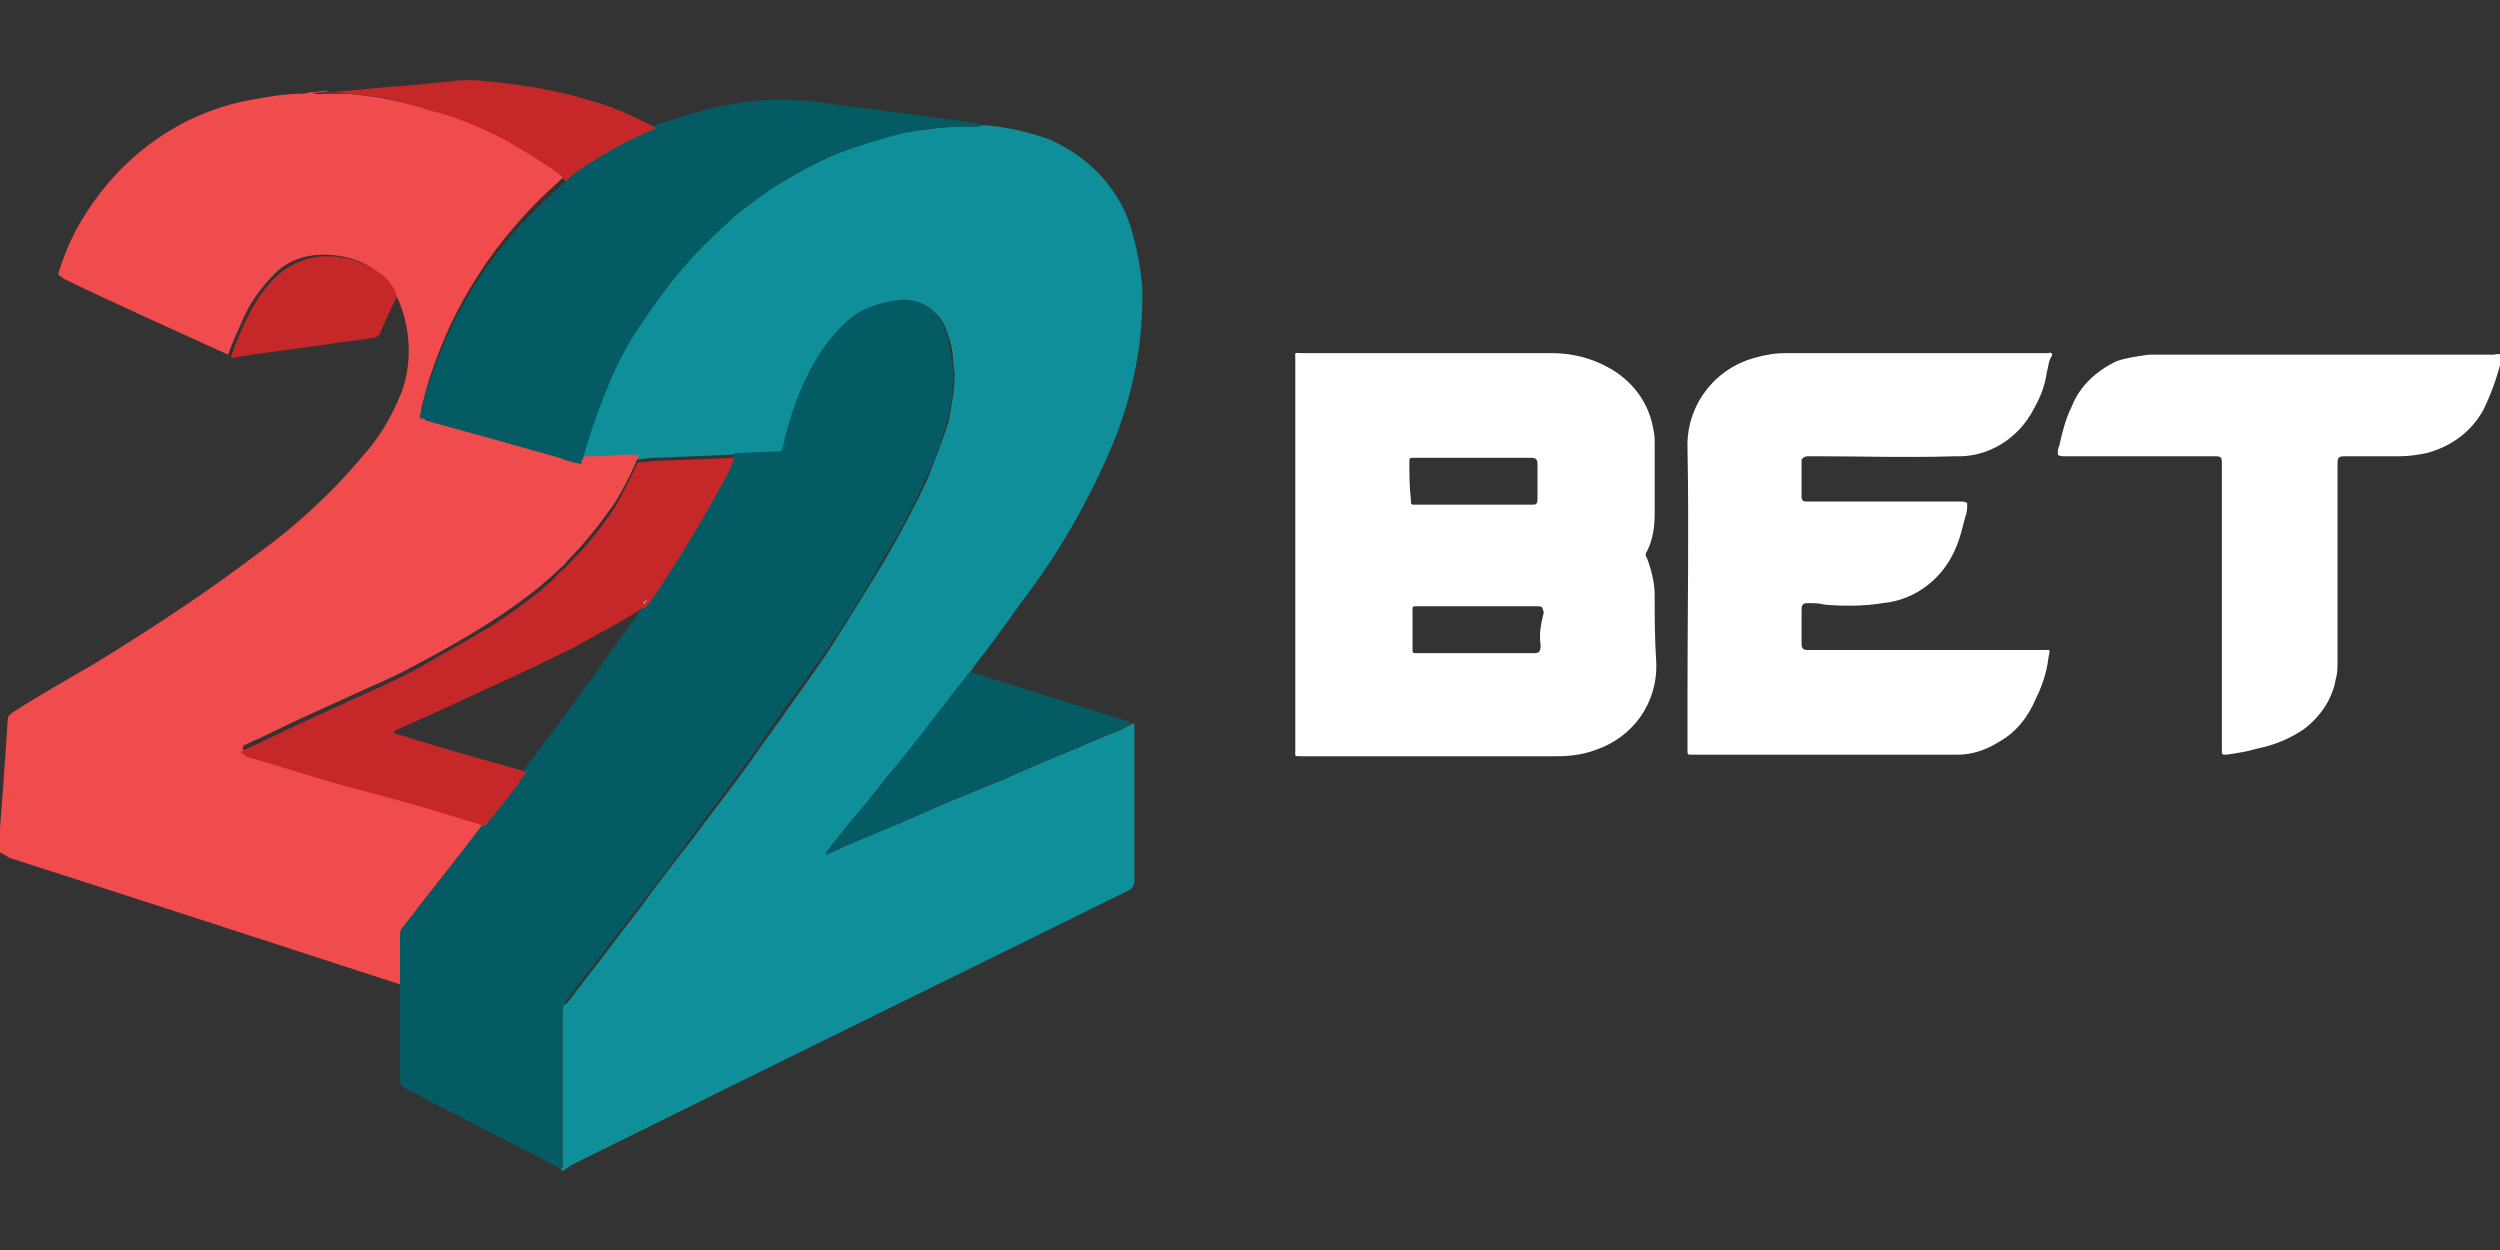
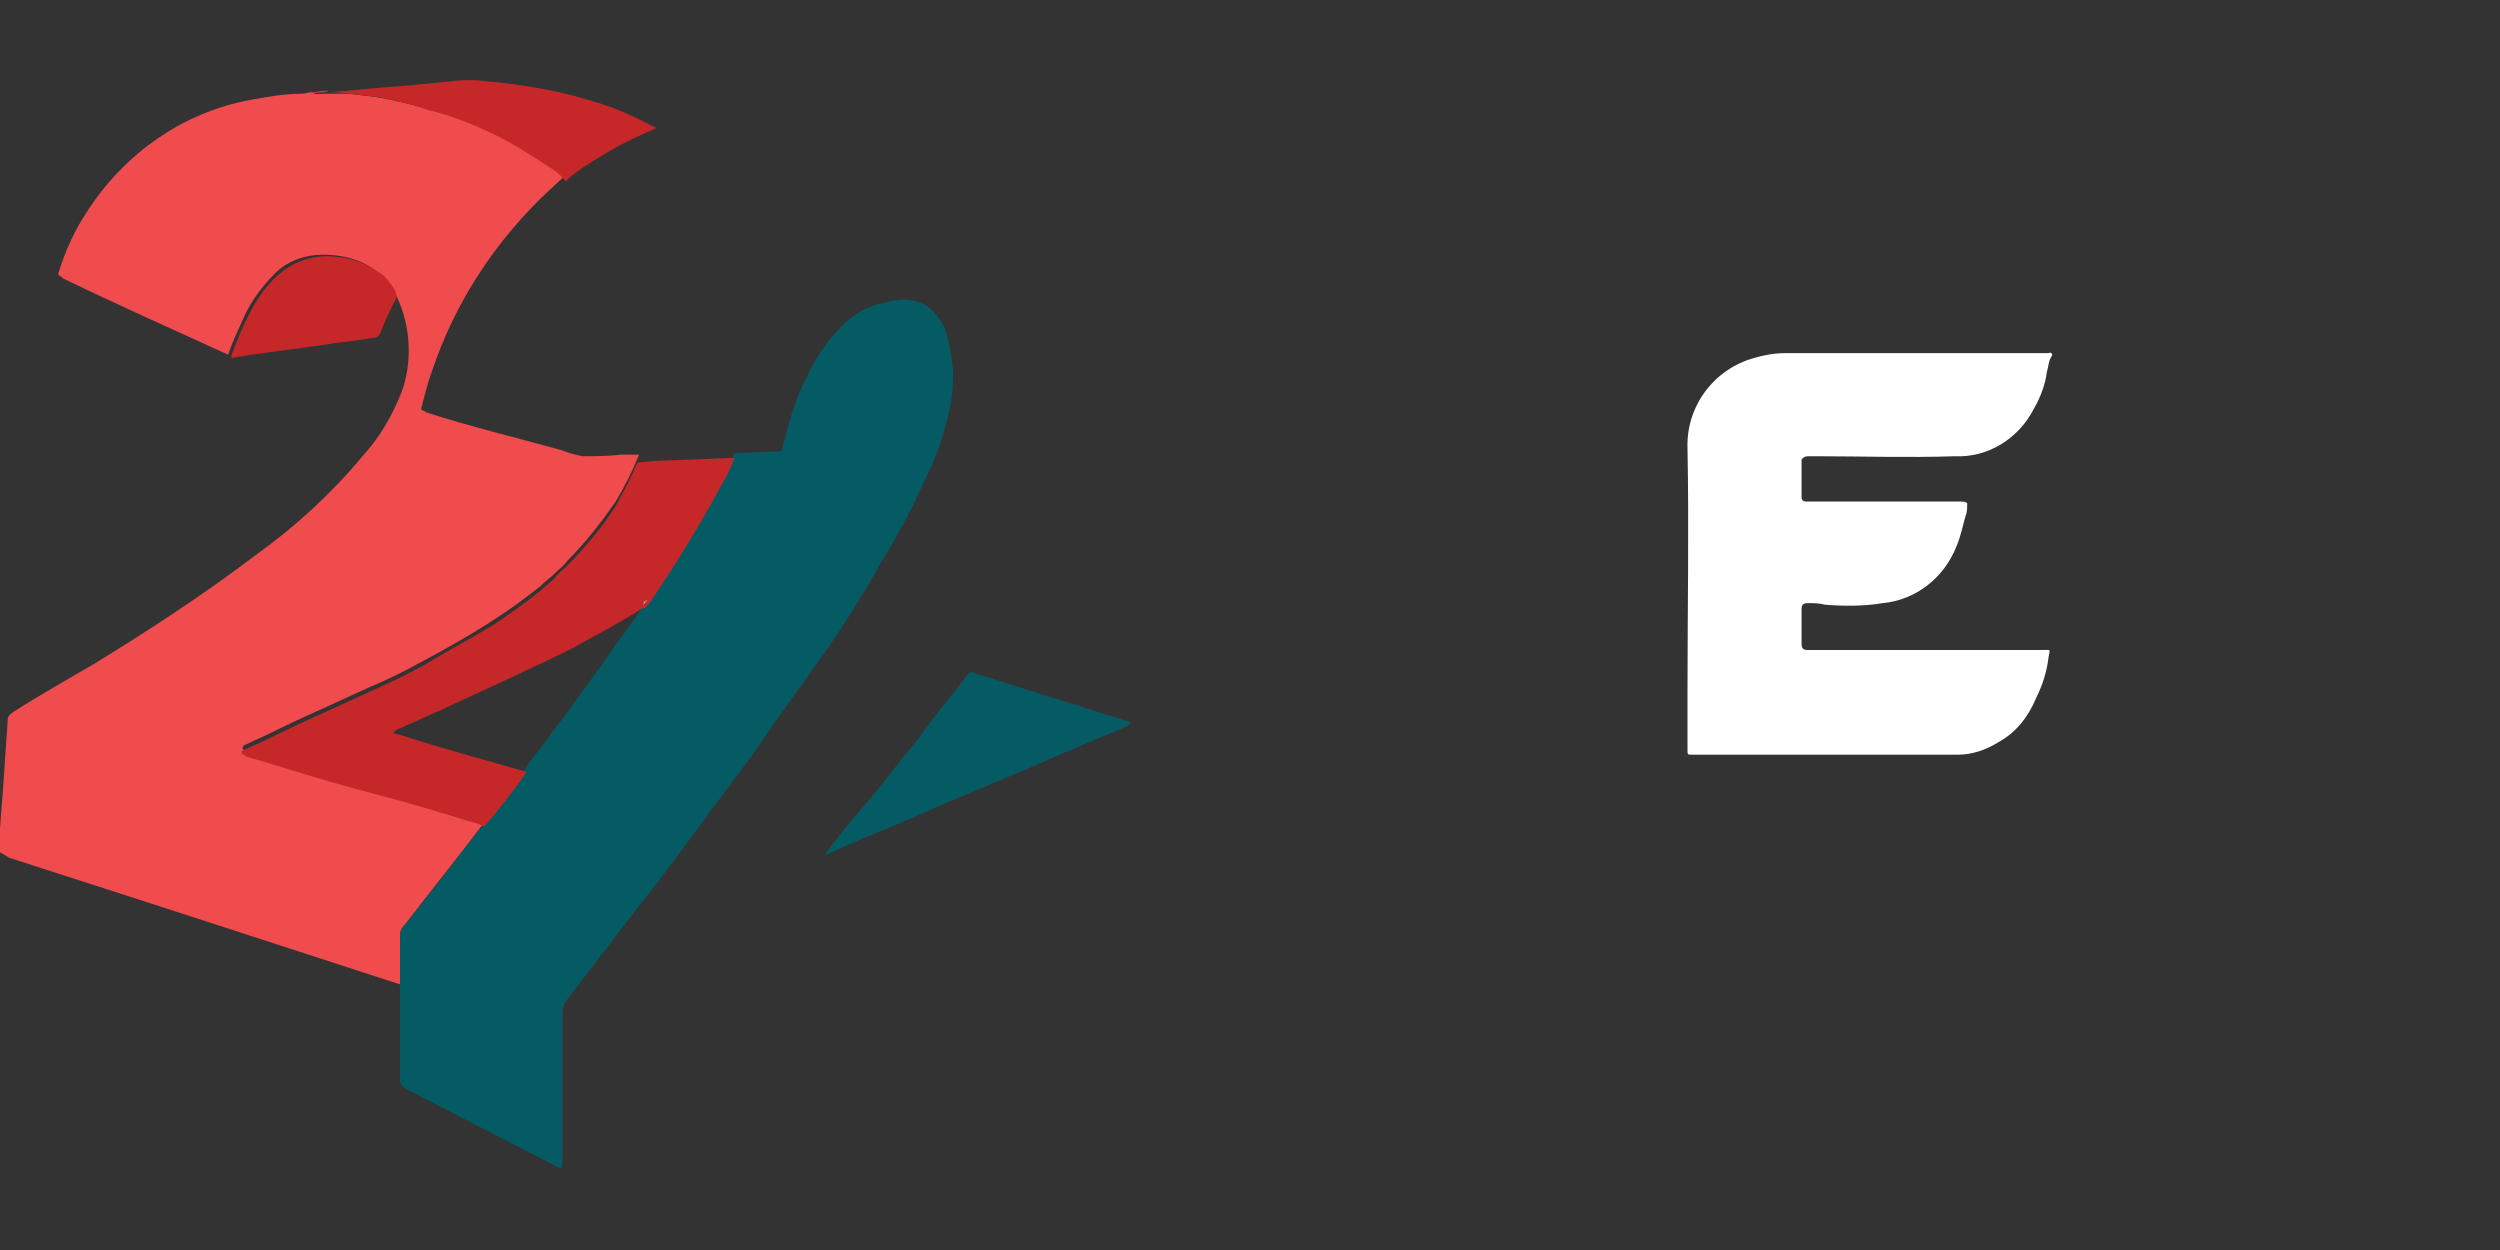
<svg xmlns="http://www.w3.org/2000/svg" version="1.1" id="Layer_1" x="0px" y="0px" width="160px" height="80px" viewBox="0 0 160 80" style="enable-background:new 0 0 160 80;" xml:space="preserve">
  <rect x="0" y="0" width="160" height="80" fill="#333333" stroke="none" />
  <style type="text/css">
	.st0{fill:none;}
	.st1{fill:#0E8F9A;}
	.st2{fill:#F04C4D;}
	.st3{fill:#FFFFFF;}
	.st4{fill:#055B63;}
	.st5{fill:#C62829;}
	.st6{fill:#D84848;}
	.st7{fill:#938587;}
	.st8{fill:#D6CBCC;}
</style>
  <title>22bet white</title>
  <g id="Слой_2">
    <g id="Слой_1-2">
      <path class="st0" d="M35.9,74.9" />
-       <path class="st1" d="M62.3,42.7c1.1-1.4,2.1-2.8,3.1-4.2c2.3-3,4.2-6.3,5.7-9.8c1.4-3.3,2.1-6.8,2-10.4c-0.1-1.1-0.3-2.2-0.6-3.3    c-0.7-2.8-2.8-5-5.4-6.1c-1.4-0.5-2.8-0.8-4.3-0.9l0,0c-0.1,0.1-0.2,0.1-0.3,0.1h-0.8c-1.3,0-2.6,0.2-3.9,0.4    c-1.6,0.3-3.2,0.8-4.7,1.5c-1.1,0.5-2.2,1-3.2,1.7c-1,0.6-1.9,1.3-2.8,2c-1.1,0.8-2.1,1.6-2.9,2.6c-1.2,1.3-2.3,2.8-3.3,4.3    c-0.8,1.4-1.6,2.8-2.2,4.2c-0.6,1.4-1.1,2.9-1.5,4.4c0,0.1,0,0.2-0.1,0.3c0.8,0,1.6,0,2.4-0.1c0.4,0,0.8,0,1.2,0l0,0    c0.4,0,0.8-0.1,1.2-0.1l5-0.2H47c1,0,1.9-0.1,2.8-0.1c0.3,0,0.3,0,0.4-0.3c0.3-1.4,0.7-2.7,1.3-4c0.5-1.1,1.1-2.2,1.9-3.1    c0.6-0.7,1.2-1.2,2-1.7c0.7-0.4,1.4-0.6,2.2-0.6c0.7-0.1,1.5,0.1,2,0.5c0.5,0.4,0.8,0.8,1,1.4c0.2,0.6,0.4,1.2,0.4,1.9    c0,0.3,0.1,0.6,0.1,0.8c0,1-0.2,2.1-0.4,3.1c-0.4,1.3-0.9,2.5-1.4,3.8c-0.8,1.7-1.7,3.4-2.7,5.1c-1.2,2-2.4,3.9-3.6,5.8    c-1.5,2.2-3.1,4.4-4.6,6.5c-1.3,1.9-2.7,3.6-4,5.4c-1.2,1.5-2.4,3.1-3.5,4.6c-1.1,1.4-2.2,2.9-3.3,4.3l-1.3,1.7    C36,64.3,36,64.5,36,64.7v9.7c0,0.1,0.1,0.3-0.1,0.4l0,0v0.1h0.2c0.1-0.1,0.3-0.2,0.4-0.3c3-1.5,6.1-3,9.1-4.5    c8.9-4.4,17.7-8.7,26.6-13.1c0.3-0.1,0.4-0.4,0.4-0.6V46.4c0-0.1-0.1-0.1-0.1-0.1c-0.5,0.3-1,0.5-1.5,0.7c-1,0.4-2.1,0.9-3.1,1.3    c-1.2,0.5-2.4,1-3.7,1.6L61,51.2c-1.2,0.5-2.5,1.1-3.7,1.6l-3.1,1.3l-1.3,0.6c0-0.1,0-0.2,0.1-0.3c0.7-0.9,1.4-1.8,2.1-2.6    c0.7-0.8,1.4-1.8,2.2-2.7l1.6-2c0.6-0.7,1.2-1.4,1.7-2.2c0.4-0.6,0.9-1.1,1.3-1.7c0.1-0.1,0.1-0.1,0.1-0.1l0,0    C62.1,43,62.2,42.9,62.3,42.7z" />
      <path class="st2" d="M0.6,54.9c8.4,2.7,16.7,5.4,25,8.1l0,0v-3.1c0-0.3,0.1-0.5,0.3-0.7c1.6-2.1,3.3-4.2,4.9-6.3    c0.1-0.1,0.1-0.2,0.2-0.3l0,0c-0.4-0.2-0.8-0.3-1.2-0.4c-1.9-0.5-3.6-1.1-5.5-1.6s-3.7-1-5.6-1.6c-1-0.3-2-0.6-3-0.9    c0,0-0.1,0-0.1-0.1c-0.1-0.1-0.1-0.1,0-0.3c0.3-0.1,0.6-0.3,0.9-0.4l2.5-1.2l4.6-2.1c1.2-0.5,2.2-1,3.3-1.6    c1.5-0.8,3.1-1.7,4.5-2.6c1.1-0.7,2.2-1.5,3.2-2.3c0.3-0.3,0.6-0.5,0.9-0.8s0.6-0.5,0.8-0.8c1.2-1.2,2.2-2.5,3.1-3.8    c0.6-1,1.1-2,1.5-3h-1.2c-0.8,0.1-1.6,0.1-2.4,0.1c-0.5-0.1-0.9-0.2-1.4-0.4c-2.9-0.8-5.8-1.5-8.6-2.4c0,0-0.1,0-0.1-0.1    c-0.2,0-0.3-0.1-0.2-0.3c0.2-0.8,0.4-1.6,0.7-2.4c1.4-4.1,3.7-7.7,6.8-10.8c0.6-0.6,1.2-1.1,1.8-1.7l0,0c-0.5-0.2-1-0.5-1.4-0.8    c-1.2-0.9-2.4-1.6-3.8-2.2C30,7.8,28.8,7.4,27.5,7c-1.1-0.3-2.3-0.6-3.5-0.8l-1.7-0.2C21.8,6,21.2,6,20.7,6l0,0    c-0.3,0-0.5,0.1-0.7-0.1l0,0c-0.3,0-0.4,0.1-0.7,0.1c-1.1,0-2.2,0.2-3.3,0.4c-4.3,0.8-8,3.4-10.4,7.1c-0.8,1.2-1.4,2.5-1.8,3.8    c-0.1,0.2-0.1,0.3,0.1,0.4c0.1,0,0.1,0.1,0.1,0.1c3.5,1.7,7.1,3.3,10.6,4.9c0.3-0.9,0.7-1.7,1.1-2.6c0.5-1,1.1-1.8,1.9-2.6    c0.8-0.8,1.9-1.2,3.1-1.2c1.2,0,2.4,0.3,3.3,1c0.4,0.3,0.7,0.6,1,1c0.1,0.1,0.1,0.2,0.1,0.4l0,0c0.2,0,0.2,0.2,0.3,0.3    c0.9,1.9,1,4.2,0.3,6.1c-0.6,1.5-1.4,2.9-2.5,4.1c-2,2.4-4.3,4.5-6.8,6.3c-3.3,2.5-6.8,4.8-10.4,7c-1.7,1-3.5,2-5.2,3.1    c-0.1,0.1-0.3,0.2-0.3,0.4c-0.1,1.5-0.2,2.9-0.3,4.4c-0.1,1.3-0.2,2.6-0.3,3.9c0,0.1,0.1,0.3,0.2,0.3l0,0L0.6,54.9z" />
-       <path class="st3" d="M105.9,38.1c0-0.8-0.2-1.6-0.5-2.4c-0.1-0.1-0.1-0.3,0-0.4c0.4-0.8,0.5-1.6,0.5-2.5v-4.3c0-0.4,0-0.7-0.1-1.1    c-0.3-1.7-1.4-3.1-2.9-3.9c-1.1-0.6-2.3-0.9-3.6-0.9H83.3c-0.5,0-0.4-0.1-0.4,0.4V48c0,0.4-0.1,0.4,0.4,0.4h16.3    c0.9,0,1.7-0.1,2.5-0.4c2.4-0.8,4-3,3.9-5.6C105.9,40.9,105.9,39.5,105.9,38.1z M90.2,29.6c0-0.3,0-0.3,0.3-0.3H98    c0.3,0,0.4,0.1,0.4,0.4v2.2c0,0.4-0.1,0.4-0.4,0.4h-7.4c-0.3,0-0.3,0-0.3-0.3C90.2,31.1,90.2,30.4,90.2,29.6z M98.6,41.3    c0,0.4-0.1,0.5-0.4,0.5h-7.5c-0.3,0-0.3,0-0.3-0.3v-2.4c0-0.3,0-0.3,0.3-0.3h7.6c0.4,0,0.4,0,0.5,0.4C98.6,40,98.5,40.6,98.6,41.3    z" />
      <path class="st3" d="M115.7,29.2h0.6c2.9,0,5.8,0.1,8.8,0c2.1,0.1,4.1-1.1,5.1-3.1c0.4-0.7,0.7-1.5,0.8-2.3c0.1-0.3,0.1-0.7,0.3-1    c0.1-0.1,0-0.3-0.2-0.2h-16.8c-0.7,0-1.3,0.1-2,0.3c-2.6,0.7-4.4,3.1-4.3,5.8c0.1,5.2,0,10.3,0,15.5V48c0,0.3,0,0.3,0.3,0.3h17    c0.9,0,1.8-0.3,2.6-0.8c1.1-0.6,1.9-1.6,2.4-2.8c0.4-0.8,0.7-1.7,0.8-2.6c0.1-0.6,0.2-0.5-0.4-0.5h-15c-0.3,0-0.4-0.1-0.4-0.4    v-2.2c0-0.3,0.1-0.4,0.4-0.4c0.4,0,0.7,0,1.1,0.1c1.2,0.1,2.5,0.1,3.7-0.1c2.1-0.2,3.9-1.6,4.7-3.6c0.3-0.7,0.4-1.3,0.6-2    c0.1-0.2,0.1-0.5,0.1-0.8c-0.1-0.1-0.3-0.1-0.4-0.1h-9.9c-0.2,0-0.3-0.1-0.3-0.3c0,0,0,0,0,0v-2.4    C115.4,29.3,115.5,29.2,115.7,29.2z" />
-       <path class="st3" d="M160,22.7c-0.1-0.1-0.3,0-0.4,0h-22.1c-0.7,0.1-1.4,0.2-2,0.4c-1.3,0.6-2.4,1.6-2.9,2.9    c-0.4,0.8-0.6,1.6-0.8,2.5c-0.1,0.2-0.1,0.4-0.1,0.6c0.1,0.1,0.3,0.1,0.4,0.1h9.5c0.6,0,0.6,0,0.6,0.6v18.2c0,0.3,0,0.3,0.3,0.3    c0.7-0.1,1.3-0.2,2-0.4c1-0.2,2-0.6,2.9-1.2c1.1-0.8,1.9-2,2.1-3.3c0.1-0.3,0.1-0.7,0.1-1V29.8c0-0.5,0-0.6,0.5-0.6h3.5    c0.6,0,1.2-0.1,1.7-0.2c1.5-0.4,2.8-1.3,3.6-2.7c0.5-1,0.9-2.1,1.2-3.3C160,22.9,160,22.8,160,22.7z" />
-       <path class="st4" d="M36.3,11.5c-0.1,0.1-0.1,0.1-0.1,0.1c-0.6,0.6-1.2,1.1-1.8,1.7c-3.1,3-5.4,6.7-6.8,10.8    c-0.3,0.8-0.5,1.6-0.7,2.4c-0.1,0.2,0,0.3,0.2,0.3c0.1,0,0.1,0,0.1,0.1c2.9,0.8,5.8,1.6,8.6,2.4c0.5,0.2,0.9,0.3,1.4,0.4    c0-0.1,0-0.2,0.1-0.3c0.4-1.5,0.9-2.9,1.5-4.4c0.6-1.5,1.3-2.9,2.2-4.2c1-1.5,2.1-3,3.3-4.3c0.9-1,1.9-1.9,2.9-2.8    c0.9-0.7,1.8-1.4,2.8-2c1-0.6,2.1-1.2,3.2-1.7c1.5-0.6,3.1-1.1,4.7-1.5c1.3-0.3,2.6-0.4,3.9-0.4h0.8c0.1,0,0.2,0,0.3-0.1l0,0    c-1.3-0.3-2.6-0.4-4-0.6c-2-0.3-4-0.5-6-0.8c-2.1-0.3-4.2-0.3-6.3,0.1C45,7,43.5,7.5,42,8c-0.9,0.4-1.9,0.8-2.7,1.3    C38.3,10,37.3,10.7,36.3,11.5z" />
      <path class="st4" d="M61.9,43.2c-0.4,0.6-0.9,1.1-1.3,1.7c-0.6,0.7-1.2,1.5-1.7,2.2l-1.6,2c-0.7,0.9-1.4,1.8-2.2,2.7    c-0.8,0.9-1.4,1.7-2.1,2.6c-0.1,0.1-0.2,0.2-0.1,0.3l1.3-0.6l3.1-1.3c1.2-0.5,2.5-1.1,3.7-1.6l3.1-1.3c1.2-0.5,2.4-1,3.7-1.6    c1-0.4,2.1-0.9,3.1-1.3c0.5-0.2,1-0.4,1.5-0.7c-0.1,0-0.1-0.1-0.1-0.1L62.1,43l0,0C62,43.1,62,43.1,61.9,43.2z" />
      <path class="st5" d="M20.7,5.9L20.7,5.9c0.6,0,1.1,0,1.7,0.1l1.7,0.2c1.2,0.2,2.3,0.5,3.5,0.9c1.3,0.3,2.5,0.8,3.6,1.3    c1.3,0.6,2.6,1.4,3.8,2.2c0.5,0.3,0.9,0.6,1.2,1l0,0c0.1,0,0.1-0.1,0.1-0.1c0.9-0.8,2-1.4,3-2C40.2,9,41.1,8.6,42,8.2    c-1.3-0.7-2.6-1.3-4-1.7c-2.2-0.7-4.6-1.1-6.9-1.3c-0.7-0.1-1.5-0.1-2.2,0c-1,0.1-2,0.2-3.1,0.3c-1.6,0.1-3.2,0.3-4.7,0.4    C20.9,5.9,20.7,5.8,20.7,5.9z" />
      <path class="st5" d="M24.2,17.4c-1-0.7-2.1-1-3.3-1c-1.1,0-2.2,0.4-3.1,1.2c-0.8,0.7-1.4,1.6-1.9,2.6c-0.4,0.8-0.8,1.7-1.1,2.6    c0,0.1,0.1,0.1,0.1,0.1c0.4-0.1,0.8-0.1,1.2-0.2c1.5-0.2,2.9-0.4,4.4-0.6c1.2-0.2,2.4-0.3,3.5-0.5c0.1,0,0.2-0.1,0.3-0.2    c0,0,0,0,0,0c0.3-0.8,0.7-1.6,1.1-2.4l0,0c0-0.1-0.1-0.3-0.1-0.4C24.9,18,24.6,17.6,24.2,17.4z" />
-       <path class="st6" d="M20.7,5.9L20.7,5.9c0.1-0.1,0.3,0,0.3-0.1c-0.4,0-0.7,0.1-1,0.1l0,0C20.2,6,20.4,5.9,20.7,5.9z" />
+       <path class="st6" d="M20.7,5.9c0.1-0.1,0.3,0,0.3-0.1c-0.4,0-0.7,0.1-1,0.1l0,0C20.2,6,20.4,5.9,20.7,5.9z" />
      <path class="st4" d="M46.1,30.7c-1.5,2.6-3,5.2-4.7,7.7l0,0c0,0.1-0.1,0.1-0.1,0.2l0,0l-0.1,0.1l0,0c-0.6,1-1.4,2-2.1,3    c-1.7,2.4-3.5,4.9-5.3,7.2c-0.1,0.1-0.1,0.1-0.1,0.2l0,0c-0.9,1.2-1.8,2.4-2.7,3.5c-0.1,0.1-0.1,0.2-0.2,0.3    c-1.6,2.1-3.2,4.2-4.9,6.3c-0.2,0.2-0.3,0.4-0.3,0.7V63l0,0v6.1c0,0.3,0.1,0.4,0.4,0.6c3.3,1.7,6.6,3.4,9.9,5.1l0,0    c0.1-0.1,0.1-0.3,0.1-0.4v-9.7c0-0.2,0.1-0.4,0.2-0.6l1.3-1.7c1.1-1.4,2.2-2.9,3.3-4.3c1.2-1.5,2.4-3.1,3.5-4.6    c1.3-1.8,2.7-3.6,4-5.4c1.5-2.2,3.1-4.4,4.6-6.5c1.3-1.9,2.5-3.8,3.6-5.8c1-1.6,1.9-3.3,2.7-5.1c0.6-1.2,1.1-2.5,1.4-3.8    c0.3-1,0.4-2,0.4-3.1c0-0.3-0.1-0.6-0.1-0.8c-0.1-0.6-0.2-1.3-0.4-1.9c-0.2-0.5-0.6-1-1-1.4c-0.6-0.4-1.3-0.6-2-0.5    c-0.8,0.1-1.5,0.3-2.2,0.6c-0.8,0.4-1.4,1-2,1.7c-0.8,0.9-1.4,2-1.9,3.1c-0.6,1.3-1,2.7-1.3,4c-0.1,0.3-0.1,0.3-0.4,0.3    c-1,0-1.9,0.1-2.8,0.1H47C46.8,29.7,46.5,30.2,46.1,30.7z" />
      <path class="st5" d="M39.4,32.4c-0.9,1.4-2,2.7-3.1,3.8c-0.3,0.3-0.6,0.5-0.8,0.8c-0.3,0.3-0.6,0.5-0.9,0.8    c-1,0.8-2.1,1.6-3.2,2.3c-1.5,0.9-3,1.7-4.5,2.6c-1.1,0.6-2.2,1.1-3.3,1.6l-4.6,2.1l-2.5,1.2c-0.3,0.1-0.6,0.3-0.9,0.4    c-0.2,0.1-0.2,0.2,0,0.3c0,0,0.1,0,0.1,0.1c1,0.3,2,0.6,3,0.9c1.9,0.6,3.7,1.1,5.6,1.6c1.9,0.5,3.6,1,5.5,1.6    c0.4,0.1,0.8,0.2,1.2,0.4l0,0c1-1.2,1.9-2.3,2.7-3.5l0,0c-2.8-0.8-5.4-1.5-8.2-2.4h-0.1c-0.1-0.1-0.2,0-0.2-0.1    c0-0.1,0.1-0.1,0.2-0.2l2.9-1.3c2.8-1.3,5.7-2.6,8.5-4c1.4-0.8,2.8-1.5,4.2-2.4c0.1-0.1,0.2-0.1,0.3-0.1l0,0c0,0,0-0.1,0.1-0.1    c0-0.1,0.1-0.1,0.1-0.1c1.7-2.5,3.3-5.1,4.7-7.7c0.3-0.5,0.6-1.1,0.8-1.7l0,0l-5,0.2c-0.4,0-0.8,0.1-1.2,0.1l0,0    C40.4,30.5,39.9,31.5,39.4,32.4z" />
      <path class="st7" d="M41.3,38.6L41.3,38.6c0.1-0.1,0.1-0.1,0.1-0.2l0,0c-0.1,0-0.1,0-0.1,0.1V38.6z" />
      <path class="st8" d="M41.2,38.7L41.2,38.7L41.2,38.7L41.2,38.7l0.1-0.2c-0.1,0-0.1,0-0.1,0.1l0,0V38.7z" />
    </g>
  </g>
</svg>